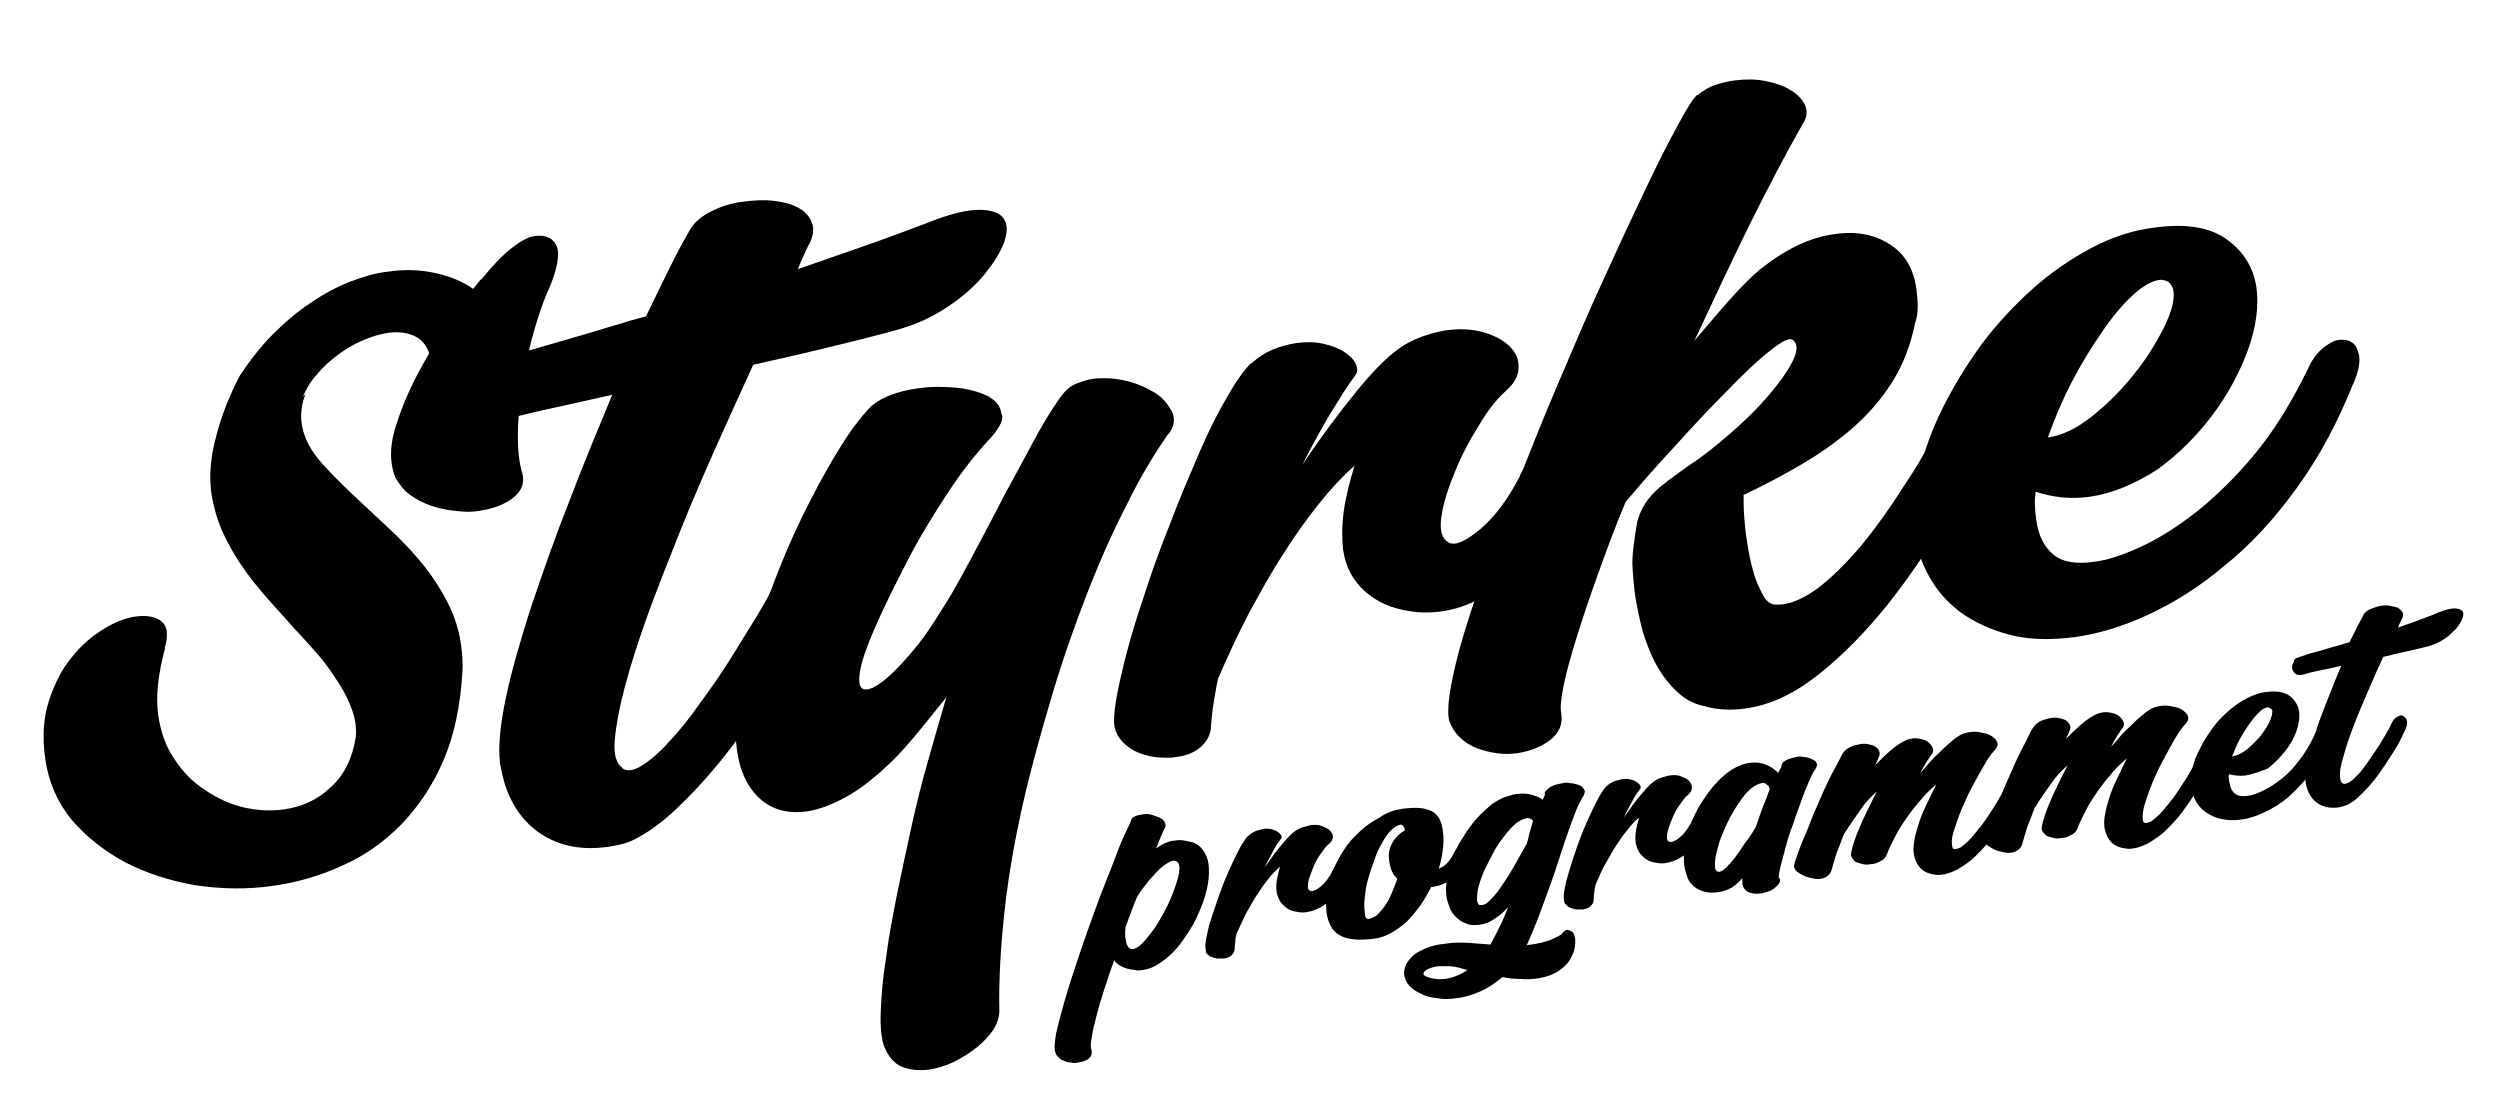
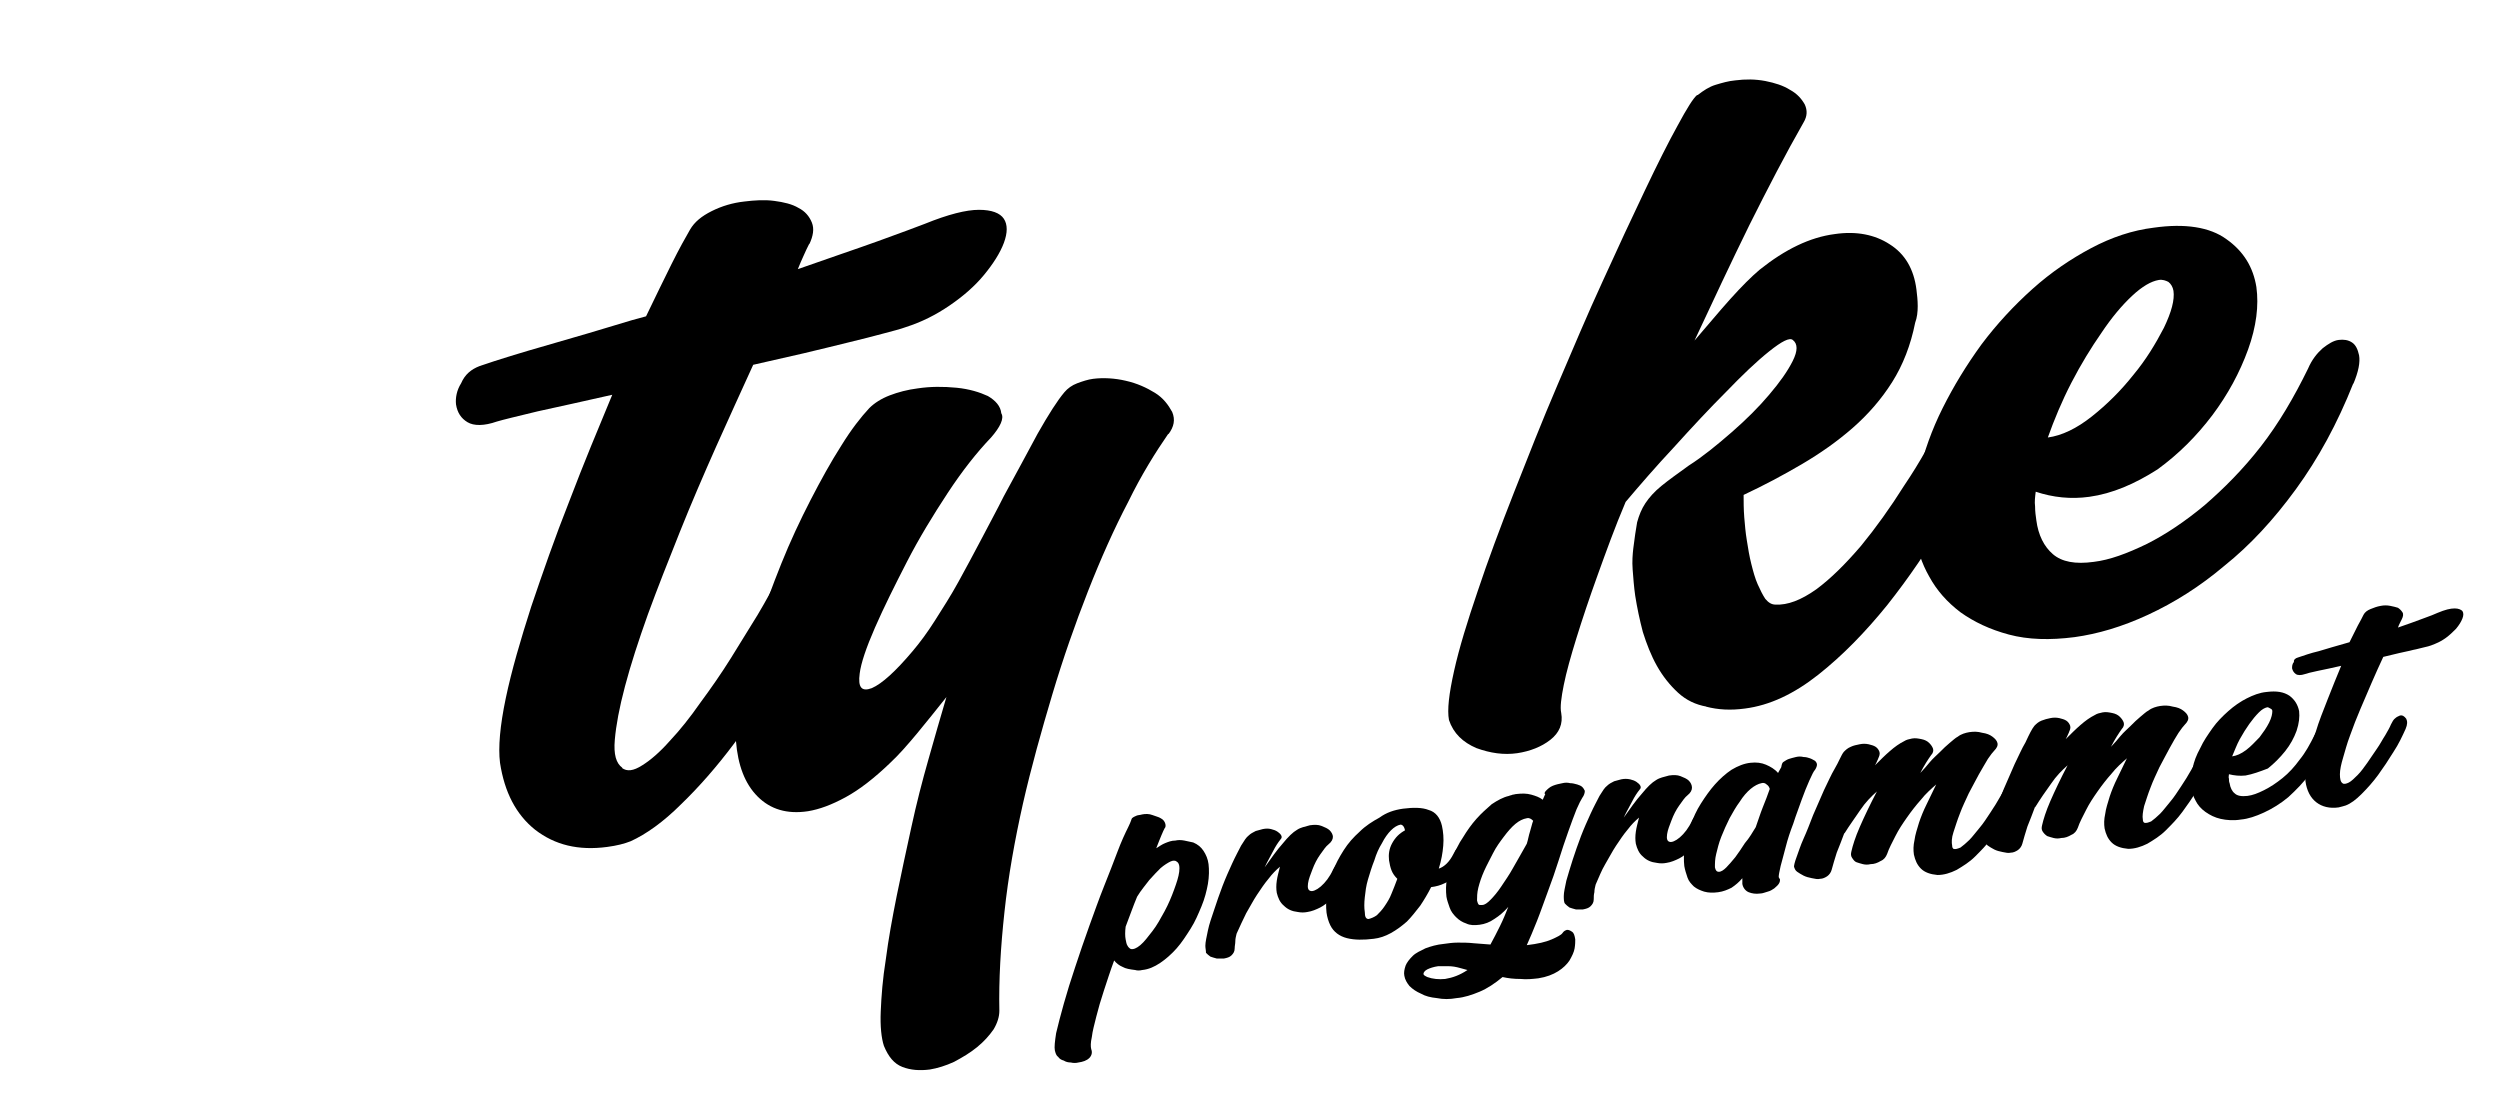
<svg xmlns="http://www.w3.org/2000/svg" version="1.1" id="Lager_1" x="0px" y="0px" viewBox="0 0 392 174" style="enable-background:new 0 0 392 174;" xml:space="preserve">
  <style type="text/css">
	.st0{enable-background:new    ;}
</style>
  <g class="st0">
-     <path d="M47.9,61.8c-0.6,1.5-0.8,3.1-0.6,4.6c0.3,2.2,1.4,4.3,3.4,6.5c1.9,2.1,4.2,4.3,6.7,6.6c1.6,1.5,3.2,3,4.8,4.5   c1.6,1.6,3.1,3.2,4.5,5c1.4,1.8,2.6,3.7,3.6,5.7c1,2,1.7,4.2,2,6.5c0.2,1.4,0.3,2.8,0.2,4.2c-0.3,5.3-1.3,10-3,13.9   c-1.7,4-4,7.3-6.7,10.1c-2.7,2.7-5.8,4.9-9.3,6.4c-3.5,1.6-7.1,2.6-10.7,3.1c-4.1,0.6-8.2,0.5-12.2-0.1c-4-0.7-7.7-1.9-11-3.6   c-3.3-1.8-6.1-4-8.4-6.7c-2.2-2.7-3.6-5.9-4.1-9.5c-0.5-3.4-0.3-6.5,0.6-9.2c0.9-2.7,2-4.9,3.6-6.8c1.5-1.9,3.2-3.3,5-4.4   c1.8-1.1,3.4-1.7,4.8-1.9c1.9-0.3,3.4,0,4.3,0.8c0.9,0.8,1,2.2,0.4,4.2l0.1-0.1c-1.1,4-1.5,7.5-1.1,10.5c0.4,2.7,1.2,5,2.6,7   c1.3,2,2.9,3.6,4.8,4.8c1.9,1.3,3.9,2.2,6,2.7c2.2,0.5,4.3,0.6,6.4,0.3c2.8-0.4,5.2-1.5,7.3-3.5c2.1-1.9,3.4-4.6,3.9-7.9   c0.1-1.4-0.1-2.8-0.6-4.2c-0.5-1.4-1.2-2.8-2.1-4.2s-1.9-2.9-3.1-4.3c-1.2-1.4-2.5-2.8-3.8-4.2c-1.4-1.6-2.9-3.2-4.3-4.8   c-1.4-1.6-2.8-3.3-4-5.1c-1.2-1.7-2.2-3.6-3.1-5.5c-0.8-1.9-1.4-4-1.7-6.2c-0.3-2.5-0.1-5.3,0.8-8.6c0.8-3.2,2.1-6.4,3.7-9.5   c1.6-2.4,3.3-4.6,5.2-6.5c1.9-1.9,3.9-3.6,5.9-4.9c2-1.4,4.1-2.5,6.1-3.3c2.1-0.8,4.1-1.4,6-1.6c2.6-0.4,5.1-0.3,7.4,0.2   c2.3,0.5,4.3,1.3,6,2.5l1.2-1.5l0.1,0c1.6-2,3.1-3.6,4.6-4.8c1.5-1.2,2.8-1.9,3.8-2c1.7-0.2,2.8,0.3,3.4,1.6   c0.5,1.3,0.1,3.7-1.4,7.1l0-0.1c-1,2.4-1.8,4.9-2.5,7.5c-0.7,2.7-1.2,5.3-1.6,7.9c-0.4,2.6-0.6,5.1-0.6,7.4c0,2.3,0.2,4.2,0.7,5.8   c0.4,1.6-0.1,2.8-1.5,3.9c-1.3,1-3.1,1.7-5.3,2c-1.1,0.2-2.3,0.2-3.7,0c-1.3-0.1-2.6-0.4-3.8-0.8c-1.2-0.4-2.3-1-3.3-1.7   c-1-0.7-1.7-1.7-2.3-2.7c-1-2.5-0.9-5.4,0.3-8.8c1.1-3.4,2.8-7,5-10.7c-0.5-1.4-1.3-2.3-2.5-2.8c-1.2-0.5-2.5-0.6-4-0.4   c-1.3,0.2-2.6,0.6-4,1.2c-1.4,0.6-2.7,1.4-3.9,2.3c-1.2,0.9-2.3,1.9-3.2,3c-1,1.1-1.7,2.3-2.2,3.5L47.9,61.8z" />
    <path d="M75.2,57.4c2.9-1,6.5-2.1,10.7-3.3c4.2-1.2,8.6-2.5,13.2-3.9l2.2-0.6c1.5-3.1,2.8-5.8,4-8.2c1.2-2.4,2.2-4.2,2.9-5.4   c0.7-1.2,1.8-2.1,3.4-2.9c1.6-0.8,3.3-1.3,5.1-1.5c1.6-0.2,3.2-0.3,4.7-0.1c1.5,0.2,2.8,0.5,3.8,1.1c1,0.5,1.7,1.3,2.1,2.3   c0.4,1,0.2,2.1-0.4,3.4l0-0.1c-0.3,0.6-0.6,1.2-0.9,1.9c-0.3,0.7-0.6,1.3-0.9,2.1c4.8-1.7,9-3.1,12.6-4.4c3.6-1.3,6-2.2,7.3-2.7   c3.7-1.5,6.5-2.2,8.5-2.2c2,0,3.3,0.5,3.9,1.4c0.6,0.9,0.6,2.2,0,3.8c-0.6,1.6-1.7,3.3-3.1,5c-1.4,1.7-3.2,3.3-5.4,4.8   c-2.2,1.5-4.4,2.6-6.9,3.4c-0.8,0.3-2,0.6-3.5,1c-1.5,0.4-3.4,0.9-5.5,1.4c-2.1,0.5-4.4,1.1-7,1.7c-2.6,0.6-5.2,1.2-7.9,1.8   c-1.9,4.1-3.8,8.4-5.8,12.8c-2,4.5-3.9,8.9-5.7,13.4c-1.8,4.5-3.5,8.8-5,12.9c-1.5,4.2-2.7,7.9-3.6,11.3s-1.4,6.1-1.6,8.4   s0.2,3.7,1.2,4.4l-0.1,0c0.8,0.6,1.8,0.5,3.2-0.4c1.3-0.8,2.8-2.1,4.3-3.8c1.6-1.7,3.2-3.7,4.8-6c1.7-2.3,3.3-4.6,4.8-7   c1.5-2.4,2.9-4.7,4.2-6.8c1.3-2.2,2.3-4,3-5.5l-0.1,0.1c0.6-1.4,1.4-2.4,2.2-3c0.8-0.6,1.6-1,2.3-1.1c1.3-0.2,2.4,0.3,3.1,1.5   c0.7,1.2,0.6,2.9-0.4,5.1c-1.6,3.7-3.7,7.5-6.1,11.6c-2.4,4.1-5,7.9-7.7,11.5c-2.7,3.6-5.5,6.8-8.3,9.5c-2.8,2.8-5.5,4.7-7.9,5.8   c-1,0.4-2.2,0.7-3.7,0.9c-4.5,0.6-8.2-0.3-11.3-2.7c-3-2.4-4.8-5.9-5.5-10.5c-0.3-2.4,0-5.8,0.9-10.1c0.9-4.3,2.3-9.1,4-14.4   c1.8-5.3,3.7-10.8,6-16.6c2.2-5.8,4.5-11.3,6.7-16.6c-4.5,1-8.4,1.9-11.7,2.6c-3.3,0.8-5.4,1.3-6.4,1.6c-2,0.7-3.6,0.7-4.6,0.1   c-1-0.6-1.6-1.5-1.8-2.8c-0.1-1,0.1-2.2,0.8-3.3C72.9,58.7,73.9,57.9,75.2,57.4z" />
    <path d="M155.4,68.6c-2.2,2.3-4.5,5.2-6.8,8.7c-2.3,3.5-4.5,7.1-6.4,10.8c-1.9,3.7-3.6,7.1-5,10.3c-1.4,3.2-2.2,5.6-2.4,7.2   c-0.3,2.2,0.3,2.9,1.9,2.3c1.6-0.7,3.7-2.6,6.4-5.8c1.1-1.3,2.3-2.9,3.5-4.8c1.2-1.9,2.5-3.9,3.7-6.1c1.2-2.2,2.4-4.4,3.6-6.7   c1.2-2.3,2.4-4.5,3.5-6.7c1.9-3.5,3.7-6.8,5.3-9.8c1.7-3,3.1-5.2,4.2-6.5c0.5-0.6,1.2-1.1,2-1.4c0.8-0.3,1.7-0.6,2.5-0.7   c1.6-0.2,3.4-0.1,5.1,0.3c1.8,0.4,3.3,1.1,4.6,1.9s2.1,1.9,2.7,3c0.5,1.2,0.3,2.3-0.6,3.5l0-0.1c-2,2.9-4.2,6.4-6.3,10.7   c-2.2,4.2-4.3,8.9-6.3,14c-2,5.1-3.9,10.5-5.6,16.2c-1.7,5.7-3.3,11.4-4.6,17.1c-1.3,5.8-2.3,11.4-2.9,17   c-0.6,5.5-0.9,10.7-0.8,15.5c0,0.9-0.3,1.9-0.9,2.9c-0.7,1-1.5,1.9-2.6,2.8c-1.1,0.9-2.3,1.6-3.6,2.3c-1.3,0.6-2.6,1-3.8,1.2   c-1.6,0.2-3,0.1-4.3-0.4c-1.3-0.5-2.2-1.6-2.9-3.3c-0.4-1.2-0.6-3.1-0.5-5.4c0.1-2.4,0.3-5.1,0.8-8.2c0.4-3.1,1-6.4,1.7-9.9   c0.7-3.5,1.5-7.1,2.3-10.8c0.8-3.7,1.7-7.2,2.7-10.7c1-3.5,1.9-6.7,2.8-9.7c-1.6,2-3.1,3.9-4.6,5.7c-1.5,1.8-2.9,3.4-4.3,4.7   c-2.4,2.3-4.7,4.1-6.9,5.3c-2.2,1.2-4.1,1.9-5.9,2.2c-3.3,0.5-5.9-0.3-7.9-2.3c-2-2-3.1-4.9-3.4-8.7c-0.2-2.2,0.1-4.8,0.7-7.8   c0.6-3,1.5-6.2,2.6-9.6c1.1-3.4,2.4-6.9,3.8-10.4s3-6.9,4.6-10c1.6-3.1,3.2-6,4.8-8.5c1.6-2.6,3.1-4.5,4.4-5.9   c0.8-0.8,1.9-1.5,3.2-2c1.3-0.5,2.8-0.9,4.4-1.1c2-0.3,4-0.3,6.1-0.1c2,0.2,3.6,0.7,4.9,1.3c1.2,0.7,2,1.6,2.1,2.7   C157.5,65.6,156.8,67,155.4,68.6z" />
-     <path d="M174.7,112.4c0.1-1.9,0.6-4.5,1.4-7.8c0.8-3.3,1.8-6.8,3.1-10.6c1.2-3.8,2.6-7.7,4.2-11.7c1.5-4,3.1-7.7,4.6-11.2   c1.5-3.5,3-6.5,4.5-9c1.4-2.5,2.7-4.2,3.7-5.2l0,0.1c1.1-1,2.2-1.7,3.4-2.2c1.2-0.5,2.4-0.8,3.6-1c1.6-0.2,3-0.2,4.3,0.1   c1.3,0.3,2.4,0.7,3.3,1.3c0.9,0.6,1.5,1.2,1.8,1.9c0.3,0.7,0.3,1.3-0.2,1.9c-1.2,1.6-2.4,3.6-3.9,6c-1.4,2.4-2.9,5.1-4.3,7.9   c3-4.5,6-8.5,8.8-11.9c2.8-3.4,5.2-5.7,7.2-6.9c0.8-0.5,1.9-1,3-1.4c1.2-0.4,2.3-0.7,3.5-0.9c2.2-0.3,4.1-0.2,5.9,0.3   c1.7,0.5,3.1,1.2,4.1,2.2c1,1,1.5,2.1,1.4,3.4c0,1.3-0.7,2.5-2.2,3.8c-1.2,1.1-2.6,2.8-4,5.2c-1.5,2.4-2.8,4.8-3.8,7.4   c-1.1,2.6-1.8,4.9-2.1,7c-0.3,2.1,0.1,3.4,1.2,4c1.1,0.5,2.7-0.3,5-2.2c2.3-2,4.3-4.7,6.2-8.4l-0.1,0.1c0.7-1.3,1.4-2.4,2.4-3.2   c0.9-0.9,1.8-1.3,2.6-1.4c1.3-0.2,2.3,0.3,2.9,1.4c0.7,1.1,0.5,3-0.7,5.8c-1,2.4-2.1,4.6-3.5,6.7c-1.4,2.1-2.8,4-4.5,5.7   c-1.6,1.7-3.4,3.1-5.4,4.2c-1.9,1.1-4,1.8-6.3,2.1c-1.6,0.2-3.3,0.2-4.9-0.1c-2.7-0.4-5-1.4-6.9-3.1c-1.9-1.7-3-3.8-3.4-6.5   c-0.2-1.8-0.2-3.8,0.1-6c0.3-2.2,0.9-4.6,1.7-7.2c-1.8,1.6-3.7,3.6-5.6,6c-1.9,2.4-3.8,5-5.6,7.9c-1.9,2.9-3.6,6-5.4,9.3   c-1.7,3.3-3.3,6.7-4.8,10.2c-0.3,1.3-0.5,2.6-0.7,3.8s-0.3,2.3-0.4,3.4c0,1.5-0.6,2.6-1.6,3.5c-1,0.9-2.3,1.4-3.9,1.6   c-1.1,0.2-2.3,0.1-3.4,0c-1.2-0.2-2.2-0.5-3.2-1c-0.9-0.5-1.7-1.2-2.3-2c-0.6-0.9-0.9-1.9-0.8-3L174.7,112.4z" />
    <path d="M304.7,65.4c0.7-1.3,1.4-2.3,2.1-2.9c0.8-0.6,1.5-1,2.1-1.1c1.4-0.2,2.4,0.3,3.1,1.5c0.7,1.2,0.7,2.8-0.2,5   c-1.7,4.1-3.9,8.6-6.7,13.4c-2.7,4.8-5.8,9.3-9.2,13.6c-3.4,4.2-7,7.9-10.8,10.9c-3.8,3-7.6,4.8-11.5,5.3c-2.2,0.3-4.2,0.2-6.1-0.3   l0.1,0c-1.7-0.3-3.2-1-4.5-2.2c-1.3-1.2-2.4-2.6-3.3-4.2c-0.9-1.6-1.6-3.4-2.2-5.3c-0.5-1.9-0.9-3.8-1.2-5.7   c-0.2-1.4-0.3-2.8-0.4-4.1c-0.1-1.3,0-2.4,0.1-3.3c0.2-1.6,0.4-3,0.6-4.1c0.3-1.1,0.7-2.1,1.3-3c0.6-0.9,1.4-1.8,2.5-2.7   c1.1-0.9,2.5-1.9,4.3-3.2c2.2-1.4,4.4-3.2,6.7-5.2c2.3-2,4.3-4,5.9-5.9c1.7-2,2.9-3.7,3.7-5.3c0.8-1.6,0.8-2.7,0-3.3   c-0.5-0.4-1.7,0.2-3.7,1.8c-2,1.6-4.2,3.7-6.8,6.4c-2.6,2.6-5.3,5.5-8.1,8.6c-2.9,3.1-5.4,6-7.6,8.6c-1.7,4-3.1,7.9-4.4,11.5   c-1.3,3.6-2.4,6.9-3.3,9.8c-0.9,2.9-1.6,5.4-2,7.4c-0.4,2-0.6,3.5-0.4,4.4c0.3,1.7-0.3,3.1-1.7,4.2c-1.4,1.1-3.2,1.8-5.2,2.1   c-2.1,0.3-4.2,0-6.4-0.8c-2.1-0.9-3.6-2.3-4.3-4.4c-0.3-1.6,0-4.1,0.8-7.7c0.8-3.6,2.1-7.8,3.7-12.5c1.6-4.8,3.5-9.9,5.7-15.5   c2.2-5.6,4.4-11.2,6.8-16.8c2.4-5.6,4.7-11.1,7.1-16.3c2.4-5.3,4.6-10,6.6-14.2c2-4.2,3.7-7.6,5.2-10.3c1.4-2.6,2.4-4.2,3-4.7   l0.1,0c0.9-0.7,1.8-1.3,2.8-1.6c1-0.3,2-0.6,3.1-0.7c1.6-0.2,3.1-0.2,4.7,0.1c1.5,0.3,2.8,0.7,3.9,1.4c1.1,0.6,1.8,1.4,2.3,2.3   c0.4,0.9,0.4,1.8-0.2,2.8c-2.8,4.9-5.6,10.3-8.5,16.1c-2.9,5.9-5.7,11.9-8.6,18.1c2-2.3,3.8-4.5,5.6-6.5c1.8-2,3.3-3.5,4.6-4.6   c4-3.2,7.9-5.1,11.8-5.6c3.4-0.5,6.3,0.1,8.6,1.6c2.4,1.5,3.8,3.9,4.2,7.1c0.1,0.8,0.2,1.7,0.2,2.6c0,0.9-0.1,1.8-0.4,2.6   c-0.7,3.5-1.9,6.6-3.6,9.3c-1.7,2.7-3.8,5.1-6.2,7.2c-2.4,2.1-5.1,4-8,5.7c-2.9,1.7-5.9,3.3-9.1,4.8c0,1.1,0,2.2,0.1,3.5   c0.1,1.2,0.2,2.4,0.4,3.6c0.2,1.3,0.4,2.5,0.7,3.7c0.3,1.2,0.6,2.3,1,3.2c0.4,0.9,0.8,1.7,1.2,2.3c0.5,0.6,1,0.9,1.6,0.9   c1.9,0.1,4-0.7,6.4-2.4c2.3-1.7,4.6-4,7-6.8c2.3-2.8,4.6-6,6.8-9.5C301.1,72.4,303,68.9,304.7,65.4z" />
    <path d="M327.6,77.9c-2.9,0.4-5.7,0.1-8.4-0.8c-0.1,0.8-0.2,1.6-0.1,2.3c0,0.8,0.1,1.5,0.2,2.2c0.3,2.3,1.2,4.1,2.6,5.3   c1.4,1.2,3.5,1.6,6.4,1.2c2.5-0.3,5.2-1.3,8.3-2.8c3-1.5,6.1-3.6,9.1-6.1c3-2.6,6-5.6,8.8-9.2c2.8-3.6,5.2-7.7,7.4-12.2   c0.6-1.4,1.4-2.4,2.3-3.2c0.9-0.7,1.7-1.2,2.5-1.3c0.8-0.1,1.5,0,2.1,0.4c0.6,0.4,0.9,1.1,1.1,2c0.2,1.1-0.1,2.6-0.9,4.5l0-0.1   c-2.5,6.3-5.5,11.8-9,16.6c-3.5,4.8-7.2,8.8-11.2,12c-3.9,3.3-7.9,5.8-12,7.7c-4.1,1.9-7.9,3-11.5,3.5c-3.9,0.5-7.3,0.4-10.3-0.4   c-3-0.8-5.5-2-7.6-3.5c-2.1-1.6-3.7-3.4-4.9-5.6c-1.2-2.1-1.9-4.3-2.2-6.6c-0.4-3-0.2-6.2,0.6-9.6c0.8-3.4,2-6.8,3.7-10.2   c1.7-3.4,3.7-6.7,6.1-10c2.4-3.2,5.1-6.1,8-8.7c2.9-2.6,6-4.7,9.2-6.4c3.2-1.7,6.5-2.8,9.8-3.2c4.9-0.7,8.8-0.1,11.4,1.8   c2.7,1.9,4.2,4.4,4.7,7.5c0.4,2.9,0,6.2-1.3,9.8c-1.3,3.6-3.2,7.1-5.6,10.3c-2.5,3.3-5.3,6.1-8.6,8.5   C334.7,75.9,331.2,77.4,327.6,77.9z M338.5,43.9c-1.2,0.2-2.6,1-4.2,2.5c-1.6,1.5-3.2,3.4-4.8,5.8c-1.6,2.3-3.2,4.9-4.7,7.8   c-1.5,2.9-2.7,5.8-3.7,8.6c2.2-0.3,4.5-1.4,6.9-3.3c2.4-1.9,4.6-4.1,6.5-6.5c2-2.4,3.5-4.9,4.8-7.4c1.2-2.5,1.7-4.4,1.5-5.8   c-0.1-0.6-0.4-1.1-0.8-1.4C339.6,44,339.1,43.8,338.5,43.9z" />
  </g>
  <g class="st0">
    <path d="M177.5,128.3c0.2-0.2,0.5-0.3,0.7-0.4s0.6-0.1,0.9-0.2c0.5-0.1,1.1-0.1,1.6,0.1s1,0.3,1.3,0.5c0.4,0.2,0.6,0.5,0.7,0.8   c0.1,0.3,0.1,0.6-0.1,0.8c-0.1,0.2-0.3,0.6-0.5,1.1s-0.5,1.2-0.8,2c0.5-0.3,0.9-0.6,1.4-0.8c0.5-0.2,1-0.4,1.6-0.4   c0.4-0.1,0.9-0.1,1.4,0s0.9,0.2,1.4,0.3c0.7,0.3,1.2,0.7,1.6,1.3c0.4,0.6,0.7,1.3,0.8,2.1c0.1,0.9,0.1,1.9-0.1,3.1   c-0.2,1.1-0.5,2.3-1,3.5c-0.5,1.2-1,2.4-1.7,3.5c-0.7,1.1-1.4,2.2-2.2,3.1c-0.8,0.9-1.7,1.7-2.6,2.3c-0.9,0.6-1.8,1-2.8,1.1   c-0.4,0.1-0.8,0.1-1.1,0c-0.8-0.1-1.5-0.2-2-0.5c-0.5-0.2-1-0.6-1.3-1c-0.6,1.6-1.1,3.2-1.6,4.7c-0.5,1.5-0.9,2.9-1.2,4.1   c-0.3,1.2-0.6,2.3-0.7,3.2c-0.2,0.9-0.2,1.5-0.1,1.9c0.2,0.5,0.1,1-0.3,1.4c-0.4,0.4-1,0.6-1.7,0.7c-0.4,0.1-0.8,0.1-1.2,0   c-0.4,0-0.8-0.1-1.1-0.3c-0.4-0.1-0.7-0.3-0.9-0.6c-0.3-0.2-0.4-0.6-0.5-1c-0.1-0.5,0-1.4,0.2-2.7c0.3-1.3,0.7-2.8,1.2-4.6   c0.5-1.8,1.1-3.7,1.8-5.8c0.7-2.1,1.4-4.2,2.2-6.4s1.5-4.2,2.3-6.2c0.8-2,1.5-3.8,2.1-5.4c0.6-1.6,1.2-2.9,1.7-3.9   S177.4,128.4,177.5,128.3z M178.3,140.6c-0.3,0.7-0.6,1.5-0.9,2.3c-0.3,0.8-0.6,1.6-0.9,2.4c-0.1,0.8-0.1,1.5,0,2   c0.1,0.4,0.1,0.7,0.3,1c0.1,0.2,0.3,0.4,0.5,0.5c0.4,0.1,0.9-0.1,1.5-0.6c0.6-0.5,1.2-1.3,1.9-2.2s1.3-2,1.9-3.1s1.1-2.3,1.5-3.4   c0.4-1.1,0.7-2,0.8-2.8s0-1.4-0.4-1.6c-0.2-0.2-0.6-0.2-1,0c-0.4,0.2-0.9,0.5-1.5,1c-0.5,0.5-1.1,1.1-1.8,1.9   C179.6,138.8,178.9,139.6,178.3,140.6z" />
    <path d="M189,148.3c0-0.6,0.2-1.4,0.4-2.4s0.6-2.1,1-3.3c0.4-1.2,0.8-2.4,1.3-3.7c0.5-1.3,1-2.4,1.5-3.5c0.5-1.1,1-2,1.4-2.8   c0.5-0.8,0.8-1.3,1.2-1.6l0,0c0.3-0.3,0.7-0.5,1.1-0.7c0.4-0.1,0.7-0.2,1.1-0.3c0.5-0.1,0.9-0.1,1.3,0c0.4,0.1,0.7,0.2,1,0.4   c0.3,0.2,0.5,0.4,0.6,0.6c0.1,0.2,0.1,0.4-0.1,0.6c-0.4,0.5-0.8,1.1-1.2,1.9c-0.4,0.8-0.9,1.6-1.3,2.5c1-1.4,1.9-2.7,2.8-3.7   c0.9-1.1,1.6-1.8,2.3-2.2c0.3-0.2,0.6-0.3,0.9-0.4c0.4-0.1,0.7-0.2,1.1-0.3c0.7-0.1,1.3-0.1,1.8,0.1c0.5,0.2,1,0.4,1.3,0.7   c0.3,0.3,0.5,0.7,0.5,1c0,0.4-0.2,0.8-0.7,1.2c-0.4,0.3-0.8,0.9-1.3,1.6s-0.9,1.5-1.2,2.3c-0.3,0.8-0.6,1.5-0.7,2.2   c-0.1,0.7,0,1.1,0.4,1.2c0.3,0.1,0.9-0.1,1.6-0.7c0.7-0.6,1.4-1.5,1.9-2.6l0,0c0.2-0.4,0.5-0.8,0.7-1c0.3-0.3,0.6-0.4,0.8-0.5   c0.4-0.1,0.7,0.1,0.9,0.4c0.2,0.3,0.1,0.9-0.2,1.8c-0.3,0.7-0.7,1.4-1.1,2.1s-0.9,1.3-1.4,1.8c-0.5,0.5-1.1,1-1.7,1.3   c-0.6,0.3-1.3,0.6-2,0.7c-0.5,0.1-1,0.1-1.5,0c-0.9-0.1-1.6-0.4-2.2-1c-0.6-0.5-0.9-1.2-1.1-2c-0.1-0.6-0.1-1.2,0-1.9   c0.1-0.7,0.3-1.4,0.5-2.2c-0.6,0.5-1.2,1.1-1.8,1.9c-0.6,0.7-1.2,1.6-1.8,2.5c-0.6,0.9-1.1,1.9-1.7,2.9c-0.5,1-1,2.1-1.5,3.2   c-0.1,0.4-0.2,0.8-0.2,1.2s-0.1,0.7-0.1,1.1c0,0.5-0.2,0.8-0.5,1.1c-0.3,0.3-0.7,0.4-1.2,0.5c-0.4,0-0.7,0-1.1,0   c-0.4-0.1-0.7-0.2-1-0.3c-0.3-0.2-0.5-0.4-0.7-0.6C189.1,149,189,148.7,189,148.3L189,148.3z" />
    <path d="M220,126.8c1.6-0.2,3-0.2,4,0.2c1.1,0.3,1.8,1.2,2.1,2.5c0.2,0.9,0.3,2,0.2,3.1c-0.1,1.2-0.3,2.3-0.7,3.6   c0.9-0.3,1.7-1.1,2.3-2.3c0.2-0.4,0.4-0.8,0.7-1c0.3-0.2,0.5-0.4,0.8-0.4c0.4-0.1,0.7,0.1,0.9,0.5s0.2,0.9-0.1,1.7   c-0.2,0.5-0.5,1-0.8,1.5c-0.3,0.5-0.7,0.9-1.2,1.3c-0.5,0.4-1,0.7-1.7,1c-0.6,0.3-1.3,0.5-2.1,0.6c-0.5,1-1.1,2-1.7,2.9   c-0.7,0.9-1.4,1.8-2.1,2.5c-0.8,0.7-1.6,1.3-2.5,1.8c-0.9,0.5-1.8,0.8-2.7,0.9c-1.6,0.2-3,0.2-4.2-0.1s-2.1-1-2.6-2   c-0.3-0.6-0.5-1.3-0.6-2c-0.1-0.9-0.1-2,0.1-3.1c0.2-1.1,0.5-2.2,0.9-3.4c0.4-1.1,1-2.2,1.7-3.3c0.7-1.1,1.5-2,2.5-2.9   c0.9-0.9,2-1.6,3.1-2.2C217.4,127.4,218.6,127,220,126.8z M214.6,144.1c0.4-0.1,0.9-0.3,1.3-0.6c0.4-0.4,0.8-0.8,1.2-1.4   c0.4-0.6,0.8-1.2,1.1-2c0.3-0.7,0.6-1.5,0.9-2.3c-0.4-0.4-0.7-0.8-0.9-1.3c-0.2-0.5-0.3-1-0.4-1.6c-0.1-0.9,0-1.8,0.5-2.7   c0.5-0.9,1.1-1.5,2-2c-0.1-0.6-0.4-0.9-0.7-0.9c-0.5,0.1-1,0.4-1.5,0.9c-0.5,0.5-1,1.2-1.4,2c-0.5,0.8-0.9,1.7-1.2,2.7   c-0.4,1-0.7,2-1,3s-0.4,1.9-0.5,2.8c-0.1,0.9-0.1,1.7,0,2.3C214,143.8,214.2,144.1,214.6,144.1z" />
    <path d="M242.4,124c0.3-0.3,0.6-0.6,1.1-0.8c0.5-0.2,1-0.3,1.5-0.4c0.4-0.1,0.8-0.1,1.2,0c0.4,0,0.7,0.1,1.1,0.2   c0.3,0.1,0.6,0.2,0.8,0.4c0.2,0.2,0.3,0.4,0.4,0.6c0,0.3-0.1,0.7-0.4,1.1c-0.2,0.3-0.5,0.9-0.9,1.8c-0.4,1-0.8,2.1-1.3,3.5   c-0.5,1.4-1,2.9-1.5,4.5c-0.5,1.6-1.1,3.3-1.7,4.9s-1.1,3.1-1.7,4.6c-0.6,1.5-1.1,2.7-1.6,3.8c1.7-0.2,3-0.5,3.9-0.9   c0.9-0.4,1.5-0.7,1.7-1l0,0c0.2-0.3,0.4-0.4,0.7-0.5c0.3,0,0.5,0.1,0.8,0.3s0.4,0.6,0.5,1.2c0,0.3,0,0.8-0.1,1.4   c-0.1,0.6-0.4,1.2-0.8,1.9c-0.4,0.6-1,1.2-1.8,1.7c-0.8,0.5-1.8,0.9-3.1,1.1c-0.9,0.1-1.8,0.2-2.8,0.1c-1,0-1.9-0.1-2.8-0.3   c-1.2,1-2.4,1.8-3.6,2.3c-1.2,0.5-2.4,0.9-3.6,1c-1.1,0.2-2.1,0.2-3.1,0c-1-0.1-1.8-0.3-2.5-0.7c-0.7-0.3-1.3-0.7-1.8-1.2   c-0.4-0.5-0.7-1-0.8-1.6c-0.1-0.5,0-1,0.2-1.6c0.2-0.5,0.6-1,1.1-1.5c0.5-0.5,1.2-0.8,2-1.2c0.8-0.3,1.8-0.6,2.9-0.7   c0.7-0.1,1.4-0.2,2.2-0.2c0.8,0,1.6,0,2.5,0.1l2.6,0.2c0.5-0.9,1-1.9,1.5-2.9s0.9-2,1.3-3c-0.7,0.8-1.4,1.4-2.2,1.9   c-0.7,0.5-1.5,0.8-2.3,0.9s-1.5,0.1-2.1-0.2c-0.6-0.2-1.1-0.5-1.6-1c-0.4-0.4-0.8-0.9-1-1.5s-0.4-1.1-0.5-1.7   c-0.1-0.9-0.1-1.9,0.1-2.9c0.2-1.1,0.5-2.1,0.9-3.2c0.4-1.1,0.9-2.2,1.6-3.2c0.6-1,1.3-2,2.1-2.9c0.8-0.9,1.6-1.6,2.4-2.3   c0.9-0.6,1.8-1.1,2.7-1.3l0,0c0.2-0.1,0.4-0.1,0.6-0.2c0.2,0,0.4-0.1,0.6-0.1c0.8-0.1,1.6-0.1,2.3,0.1c0.7,0.2,1.3,0.4,1.8,0.8   c0.1-0.3,0.3-0.6,0.4-0.9C242.1,124.5,242.2,124.2,242.4,124L242.4,124z M226.6,153.5c1.2-0.2,2.3-0.6,3.5-1.4l-1.1-0.3   c-0.7-0.2-1.3-0.3-1.9-0.3c-0.6,0-1.2,0-1.6,0c-0.7,0.1-1.3,0.3-1.7,0.5c-0.4,0.2-0.6,0.5-0.6,0.7c0,0.2,0.2,0.3,0.6,0.5l0,0   C224.6,153.5,225.6,153.6,226.6,153.5z M232.4,141.9c0.4,0,0.8-0.3,1.3-0.8c0.5-0.5,1.1-1.2,1.7-2.1s1.3-1.9,1.9-3s1.4-2.4,2.1-3.7   c0.2-0.6,0.3-1.3,0.5-1.9c0.2-0.6,0.3-1.2,0.5-1.7c-0.3-0.3-0.6-0.5-1-0.4c-0.6,0.1-1.2,0.4-1.8,0.9c-0.6,0.5-1.2,1.2-1.8,2   c-0.6,0.8-1.2,1.6-1.7,2.6c-0.5,1-1,1.9-1.4,2.8c-0.4,0.9-0.7,1.8-0.9,2.6c-0.2,0.8-0.2,1.5-0.2,2c0.1,0.4,0.2,0.7,0.4,0.7l0,0   C232.3,141.9,232.4,141.9,232.4,141.9z" />
    <path d="M245.2,140.5c0-0.6,0.2-1.4,0.4-2.4c0.3-1,0.6-2.1,1-3.3c0.4-1.2,0.8-2.4,1.3-3.7c0.5-1.3,1-2.4,1.5-3.5   c0.5-1.1,1-2,1.4-2.8c0.5-0.8,0.8-1.3,1.2-1.6l0,0c0.3-0.3,0.7-0.5,1.1-0.7c0.4-0.1,0.7-0.2,1.1-0.3c0.5-0.1,0.9-0.1,1.4,0   c0.4,0.1,0.7,0.2,1,0.4c0.3,0.2,0.5,0.4,0.6,0.6c0.1,0.2,0.1,0.4-0.1,0.6c-0.4,0.5-0.8,1.1-1.2,1.9c-0.4,0.8-0.9,1.6-1.3,2.5   c1-1.4,1.9-2.7,2.8-3.7c0.9-1.1,1.6-1.8,2.3-2.2c0.3-0.2,0.6-0.3,0.9-0.4c0.4-0.1,0.7-0.2,1.1-0.3c0.7-0.1,1.3-0.1,1.8,0.1   c0.5,0.2,1,0.4,1.3,0.7c0.3,0.3,0.5,0.7,0.5,1.1c0,0.4-0.2,0.8-0.7,1.2c-0.4,0.3-0.8,0.9-1.3,1.6c-0.5,0.7-0.9,1.5-1.2,2.3   c-0.3,0.8-0.6,1.5-0.7,2.2c-0.1,0.7,0,1.1,0.4,1.2c0.3,0.1,0.9-0.1,1.6-0.7s1.4-1.5,1.9-2.6l0,0c0.2-0.4,0.5-0.8,0.7-1   s0.6-0.4,0.8-0.5c0.4-0.1,0.7,0.1,0.9,0.4c0.2,0.3,0.1,0.9-0.2,1.8c-0.3,0.7-0.7,1.4-1.1,2.1c-0.4,0.7-0.9,1.3-1.4,1.8   c-0.5,0.5-1.1,1-1.7,1.3s-1.3,0.6-2,0.7c-0.5,0.1-1,0.1-1.5,0c-0.9-0.1-1.6-0.4-2.2-1c-0.6-0.5-0.9-1.2-1.1-2   c-0.1-0.6-0.1-1.2,0-1.9c0.1-0.7,0.3-1.4,0.5-2.2c-0.6,0.5-1.2,1.1-1.8,1.9c-0.6,0.7-1.2,1.6-1.8,2.5c-0.6,0.9-1.1,1.9-1.7,2.9   s-1,2.1-1.5,3.2c-0.1,0.4-0.2,0.8-0.2,1.2c-0.1,0.4-0.1,0.7-0.1,1.1c0,0.5-0.2,0.8-0.5,1.1c-0.3,0.3-0.7,0.4-1.2,0.5   c-0.4,0-0.7,0-1.1,0c-0.4-0.1-0.7-0.2-1-0.3c-0.3-0.2-0.5-0.4-0.7-0.6S245.2,140.9,245.2,140.5L245.2,140.5z" />
    <path d="M279.6,119.5c0.3-0.2,0.6-0.4,0.9-0.5c0.3-0.1,0.7-0.2,1.1-0.3c0.4-0.1,0.8-0.1,1.2,0c0.4,0,0.7,0.1,1,0.2   c0.3,0.1,0.6,0.3,0.8,0.4c0.2,0.2,0.3,0.4,0.3,0.6c0,0.2-0.1,0.5-0.3,0.8c-0.2,0.2-0.5,0.8-0.9,1.7c-0.4,0.9-0.8,1.9-1.2,3   c-0.4,1.2-0.9,2.4-1.3,3.7c-0.5,1.3-0.9,2.5-1.2,3.7c-0.3,1.2-0.6,2.2-0.8,3c-0.2,0.9-0.3,1.4-0.3,1.7c0,0,0,0.1,0.1,0.2   c0,0.1,0.1,0.1,0.1,0.2c0,0.2,0,0.4-0.2,0.7s-0.4,0.4-0.7,0.7c-0.3,0.2-0.6,0.4-1,0.5c-0.4,0.1-0.8,0.3-1.2,0.3   c-0.7,0.1-1.3,0-1.8-0.2c-0.5-0.2-0.9-0.7-1-1.3c0-0.1,0-0.2,0-0.4c0-0.1,0-0.3,0-0.5c-0.5,0.6-1.1,1.1-1.7,1.5   c-0.6,0.3-1.3,0.6-2.1,0.7c-0.8,0.1-1.5,0.1-2.2-0.1c-0.6-0.2-1.1-0.4-1.6-0.8c-0.4-0.4-0.8-0.8-1-1.4s-0.4-1.2-0.5-1.8   c-0.1-0.9-0.1-1.9,0.1-3c0.2-1.1,0.5-2.2,0.9-3.4c0.4-1.2,0.9-2.3,1.6-3.4s1.4-2.1,2.2-3c0.8-0.9,1.7-1.7,2.6-2.3c1-0.6,2-1,3-1.1   c0.9-0.1,1.7,0,2.4,0.3c0.7,0.3,1.4,0.7,1.9,1.3c0.2-0.4,0.4-0.7,0.5-0.9C279.4,119.7,279.5,119.6,279.6,119.5L279.6,119.5z    M275.3,129.7c0.4-1.1,0.7-2.1,1.1-3.1c0.4-1,0.8-2,1.1-2.9c-0.1-0.3-0.2-0.5-0.5-0.7c-0.2-0.2-0.5-0.3-0.8-0.2   c-0.5,0.1-1.1,0.4-1.7,0.9c-0.6,0.5-1.2,1.2-1.7,2c-0.6,0.8-1.1,1.7-1.6,2.6c-0.5,1-0.9,1.9-1.3,2.9s-0.6,1.9-0.8,2.7   c-0.2,0.8-0.2,1.5-0.2,2.1c0.1,0.5,0.3,0.7,0.6,0.7c0.4,0,0.8-0.3,1.2-0.7c0.4-0.4,0.9-1,1.4-1.6c0.5-0.7,1-1.4,1.5-2.2   C274.3,131.4,274.8,130.5,275.3,129.7z" />
    <path d="M289.1,117.9c0.3-0.3,0.6-0.6,1.1-0.8c0.4-0.2,0.9-0.3,1.4-0.4c0.5-0.1,0.9-0.1,1.4,0c0.4,0.1,0.8,0.2,1.1,0.4   c0.3,0.2,0.5,0.5,0.6,0.8c0.1,0.3,0,0.7-0.3,1.2c-0.1,0.1-0.1,0.1,0,0c0-0.1,0.1-0.2,0.1-0.2c0-0.1,0,0,0,0.1   c-0.1,0.1-0.2,0.5-0.5,1c0.8-0.8,1.6-1.6,2.3-2.2c0.8-0.7,1.5-1.2,2.3-1.6c0.3-0.2,0.7-0.3,1.2-0.4c0.5-0.1,1,0,1.5,0.1   s0.9,0.3,1.2,0.6c0.3,0.3,0.5,0.6,0.6,0.9c0.1,0.3,0,0.7-0.3,1c-0.2,0.3-0.5,0.7-0.8,1.2c-0.3,0.5-0.6,1-0.9,1.6   c0.5-0.5,1-1.1,1.5-1.7c0.5-0.6,1.1-1.1,1.6-1.6c0.5-0.5,1-1,1.5-1.4c0.5-0.4,0.9-0.8,1.3-1c0.5-0.4,1.2-0.6,1.8-0.7   c0.7-0.1,1.3-0.1,2,0.1c0.7,0.1,1.2,0.3,1.6,0.6c0.4,0.3,0.7,0.6,0.8,1c0.1,0.4-0.1,0.8-0.5,1.2c-0.2,0.2-0.6,0.7-1,1.3   c-0.4,0.7-0.9,1.5-1.4,2.4c-0.5,0.9-1,1.9-1.6,3c-0.5,1.1-1,2.1-1.4,3.2c-0.4,1-0.7,2-1,2.9s-0.3,1.6-0.2,2.1   c0,0.3,0.1,0.4,0.2,0.5l0,0c0.3,0.1,0.6,0,1.1-0.2c0.4-0.3,0.9-0.7,1.4-1.2c0.5-0.5,1-1.2,1.6-1.9c0.6-0.7,1.1-1.5,1.7-2.4   c0.6-0.9,1.1-1.7,1.6-2.6s1-1.8,1.4-2.6l0,0c0.2-0.4,0.4-0.7,0.6-0.9s0.5-0.3,0.7-0.3c0.4-0.1,0.8,0.1,1,0.4s0.2,0.9-0.1,1.5   c-0.3,0.6-0.7,1.4-1.1,2.3c-0.5,1-1.1,2-1.7,3c-0.7,1.1-1.4,2.1-2.2,3.2c-0.8,1.1-1.7,2-2.6,2.9s-1.9,1.5-2.9,2.1   c-1,0.5-2,0.8-3,0.8c-1.1-0.1-2-0.4-2.6-1c-0.6-0.6-0.9-1.3-1.1-2.2c-0.1-0.7-0.1-1.4,0.1-2.3c0.1-0.8,0.4-1.7,0.7-2.7   c0.3-0.9,0.7-1.9,1.2-2.9c0.5-1,1-2.1,1.5-3.1c-0.8,0.7-1.7,1.5-2.4,2.4c-0.8,0.9-1.5,1.8-2.2,2.8c-0.7,1-1.3,1.9-1.8,2.9   c-0.5,1-1,1.9-1.3,2.8c-0.2,0.5-0.5,0.9-1,1.1c-0.5,0.3-1,0.5-1.6,0.5c-0.4,0.1-0.8,0.1-1.2,0c-0.4-0.1-0.7-0.2-1-0.3   s-0.5-0.4-0.7-0.7c-0.2-0.3-0.2-0.6-0.1-1c0.2-0.9,0.6-2.2,1.3-3.8c0.7-1.6,1.6-3.5,2.7-5.6c-0.9,0.8-1.8,1.7-2.6,2.9   s-1.7,2.4-2.5,3.7l0-0.1c-0.4,1.1-0.8,2.1-1.2,3.1c-0.3,1-0.6,1.9-0.8,2.7c-0.1,0.4-0.4,0.8-0.7,1c-0.3,0.2-0.7,0.4-1.1,0.4   c-0.4,0.1-0.8,0-1.3-0.1c-0.5-0.1-0.9-0.2-1.3-0.4c-0.4-0.2-0.7-0.4-1-0.6c-0.3-0.2-0.4-0.5-0.5-0.8c0-0.2,0.1-0.7,0.4-1.5   c0.3-0.8,0.6-1.8,1.1-2.9c0.5-1.1,1-2.4,1.5-3.7c0.6-1.3,1.1-2.6,1.7-3.9c0.6-1.2,1.1-2.4,1.7-3.4S288.7,118.4,289.1,117.9z" />
    <path d="M319,113.8c0.3-0.3,0.6-0.6,1.1-0.8s0.9-0.3,1.4-0.4c0.5-0.1,0.9-0.1,1.4,0c0.4,0.1,0.8,0.2,1.1,0.4   c0.3,0.2,0.5,0.5,0.6,0.8c0.1,0.3,0,0.7-0.3,1.2c-0.1,0.1-0.1,0.1,0,0c0-0.1,0.1-0.2,0.1-0.2c0-0.1,0,0,0,0.1   c-0.1,0.1-0.2,0.5-0.5,1c0.8-0.8,1.6-1.6,2.3-2.2c0.8-0.7,1.5-1.2,2.3-1.6c0.3-0.2,0.7-0.3,1.2-0.4c0.5-0.1,1,0,1.5,0.1   s0.9,0.3,1.2,0.6c0.3,0.3,0.5,0.6,0.6,0.9c0.1,0.3,0,0.7-0.3,1c-0.2,0.3-0.5,0.7-0.8,1.2c-0.3,0.5-0.6,1-0.9,1.6   c0.5-0.5,1-1.1,1.5-1.7c0.5-0.6,1.1-1.1,1.6-1.6c0.5-0.5,1-1,1.5-1.4c0.5-0.4,0.9-0.8,1.3-1c0.5-0.4,1.2-0.6,1.8-0.7   c0.7-0.1,1.3-0.1,2,0.1c0.7,0.1,1.2,0.3,1.6,0.6s0.7,0.6,0.8,1c0.1,0.4-0.1,0.8-0.5,1.2c-0.2,0.2-0.6,0.7-1,1.3s-0.9,1.5-1.4,2.4   c-0.5,0.9-1,1.9-1.6,3c-0.5,1.1-1,2.1-1.4,3.2c-0.4,1-0.7,2-1,2.9c-0.2,0.9-0.3,1.6-0.2,2.1c0,0.3,0.1,0.4,0.2,0.5l0,0   c0.3,0.1,0.6,0,1.1-0.2c0.4-0.3,0.9-0.7,1.4-1.2c0.5-0.5,1-1.2,1.6-1.9c0.6-0.7,1.1-1.5,1.7-2.4c0.6-0.9,1.1-1.7,1.6-2.6   s1-1.8,1.4-2.6l0,0c0.2-0.4,0.4-0.7,0.6-0.9c0.2-0.2,0.5-0.3,0.7-0.3c0.4-0.1,0.8,0.1,1,0.4s0.2,0.9-0.1,1.5   c-0.3,0.6-0.7,1.4-1.1,2.3c-0.5,1-1.1,2-1.7,3c-0.7,1.1-1.4,2.1-2.2,3.2c-0.8,1.1-1.7,2-2.6,2.9s-1.9,1.5-2.9,2.1   c-1,0.5-2,0.8-3,0.8c-1.1-0.1-2-0.4-2.6-1c-0.6-0.6-0.9-1.3-1.1-2.2c-0.1-0.7-0.1-1.4,0.1-2.3c0.1-0.8,0.4-1.7,0.7-2.7   c0.3-0.9,0.7-1.9,1.2-2.9c0.5-1,1-2.1,1.5-3.1c-0.8,0.7-1.7,1.5-2.4,2.4c-0.8,0.9-1.5,1.8-2.2,2.8c-0.7,1-1.3,1.9-1.8,2.9   c-0.5,1-1,1.9-1.3,2.8c-0.2,0.5-0.5,0.9-1,1.1c-0.5,0.3-1,0.5-1.6,0.5c-0.4,0.1-0.8,0.1-1.2,0c-0.4-0.1-0.7-0.2-1-0.3   c-0.3-0.2-0.5-0.4-0.7-0.7c-0.2-0.3-0.2-0.6-0.1-1c0.2-0.9,0.6-2.2,1.3-3.8c0.7-1.6,1.6-3.5,2.7-5.6c-0.9,0.8-1.8,1.7-2.6,2.9   c-0.8,1.1-1.7,2.4-2.5,3.7l0-0.1c-0.4,1.1-0.8,2.1-1.2,3.1c-0.3,1-0.6,1.9-0.8,2.7c-0.1,0.4-0.4,0.8-0.7,1s-0.7,0.4-1.1,0.4   c-0.4,0.1-0.8,0-1.3-0.1s-0.9-0.2-1.3-0.4c-0.4-0.2-0.7-0.4-1-0.6c-0.3-0.2-0.4-0.5-0.5-0.8c0-0.2,0.1-0.7,0.4-1.5   c0.3-0.8,0.6-1.8,1.1-2.9c0.5-1.1,1-2.4,1.5-3.7c0.6-1.3,1.1-2.6,1.7-3.9c0.6-1.2,1.1-2.4,1.7-3.4   C318.2,115.1,318.6,114.3,319,113.8z" />
    <path d="M352.1,121.6c-0.9,0.1-1.8,0-2.6-0.2c0,0.2-0.1,0.5,0,0.7c0,0.2,0,0.5,0.1,0.7c0.1,0.7,0.4,1.3,0.8,1.6   c0.4,0.4,1.1,0.5,2,0.4c0.8-0.1,1.6-0.4,2.6-0.9c1-0.5,1.9-1.1,2.9-1.9c1-0.8,1.9-1.8,2.7-2.9c0.9-1.1,1.6-2.4,2.3-3.8   c0.2-0.4,0.4-0.8,0.7-1c0.3-0.2,0.5-0.4,0.8-0.4c0.3,0,0.5,0,0.7,0.1c0.2,0.1,0.3,0.3,0.3,0.6c0,0.4,0,0.8-0.3,1.4l0,0   c-0.8,2-1.7,3.7-2.8,5.2c-1.1,1.5-2.3,2.7-3.5,3.8c-1.2,1-2.5,1.8-3.8,2.4c-1.3,0.6-2.5,1-3.6,1.1c-1.2,0.2-2.3,0.1-3.2-0.1   c-0.9-0.2-1.7-0.6-2.4-1.1s-1.2-1.1-1.5-1.7c-0.4-0.7-0.6-1.4-0.7-2.1c-0.1-0.9-0.1-1.9,0.2-3c0.2-1.1,0.6-2.1,1.2-3.2   c0.5-1.1,1.2-2.1,1.9-3.1s1.6-1.9,2.5-2.7c0.9-0.8,1.9-1.5,2.9-2c1-0.5,2-0.9,3.1-1c1.6-0.2,2.7,0,3.6,0.6c0.8,0.6,1.3,1.4,1.5,2.4   c0.1,0.9,0,1.9-0.4,3.1c-0.4,1.1-1,2.2-1.8,3.2c-0.8,1-1.7,1.9-2.7,2.7C354.3,121,353.2,121.4,352.1,121.6z M355.5,110.9   c-0.4,0.1-0.8,0.3-1.3,0.8c-0.5,0.5-1,1.1-1.5,1.8s-1,1.5-1.5,2.4c-0.5,0.9-0.8,1.8-1.2,2.7c0.7-0.1,1.4-0.4,2.2-1   c0.8-0.6,1.4-1.3,2.1-2c0.6-0.8,1.1-1.5,1.5-2.3c0.4-0.8,0.5-1.4,0.5-1.8c0-0.2-0.1-0.3-0.3-0.4C355.8,111,355.7,110.9,355.5,110.9   z" />
    <path d="M360.3,103.1c0.9-0.3,2-0.7,3.3-1c1.3-0.4,2.7-0.8,4.1-1.2l0.7-0.2c0.5-1,0.9-1.8,1.3-2.6c0.4-0.7,0.7-1.3,0.9-1.7   c0.2-0.4,0.6-0.7,1.1-0.9c0.5-0.2,1-0.4,1.6-0.5c0.5-0.1,1-0.1,1.5,0c0.5,0.1,0.9,0.2,1.2,0.3c0.3,0.2,0.5,0.4,0.7,0.7   s0.1,0.7-0.1,1.1l0,0c-0.1,0.2-0.2,0.4-0.3,0.6c-0.1,0.2-0.2,0.4-0.3,0.7c1.5-0.5,2.8-1,3.9-1.4c1.1-0.4,1.9-0.7,2.3-0.9   c1.2-0.5,2-0.7,2.7-0.7c0.6,0,1,0.2,1.2,0.4c0.2,0.3,0.2,0.7,0,1.2c-0.2,0.5-0.5,1-1,1.6c-0.5,0.5-1,1-1.7,1.5   c-0.7,0.5-1.4,0.8-2.2,1.1c-0.3,0.1-0.6,0.2-1.1,0.3c-0.5,0.1-1.1,0.3-1.7,0.4c-0.7,0.2-1.4,0.3-2.2,0.5s-1.6,0.4-2.5,0.6   c-0.6,1.3-1.2,2.6-1.8,4c-0.6,1.4-1.2,2.8-1.8,4.2c-0.6,1.4-1.1,2.7-1.6,4.1c-0.5,1.3-0.8,2.5-1.1,3.5c-0.3,1-0.5,1.9-0.5,2.6   c0,0.7,0.1,1.2,0.4,1.4l0,0c0.2,0.2,0.6,0.1,1-0.1s0.9-0.7,1.4-1.2c0.5-0.5,1-1.2,1.5-1.9c0.5-0.7,1-1.5,1.5-2.2   c0.5-0.7,0.9-1.5,1.3-2.1c0.4-0.7,0.7-1.2,0.9-1.7l0,0c0.2-0.4,0.4-0.8,0.7-1c0.2-0.2,0.5-0.3,0.7-0.4c0.4-0.1,0.7,0.1,1,0.5   c0.2,0.4,0.2,0.9-0.1,1.6c-0.5,1.1-1.1,2.4-1.9,3.6c-0.8,1.3-1.6,2.5-2.4,3.6s-1.7,2.1-2.6,3c-0.9,0.9-1.7,1.5-2.5,1.8   c-0.3,0.1-0.7,0.2-1.1,0.3c-1.4,0.2-2.6-0.1-3.5-0.8s-1.5-1.8-1.7-3.3c-0.1-0.8,0-1.8,0.3-3.2c0.3-1.4,0.7-2.9,1.3-4.5   c0.5-1.7,1.2-3.4,1.9-5.2c0.7-1.8,1.4-3.5,2.1-5.2c-1.4,0.3-2.6,0.6-3.7,0.8c-1,0.2-1.7,0.4-2,0.5c-0.6,0.2-1.1,0.2-1.4,0   c-0.3-0.2-0.5-0.5-0.6-0.9c0-0.3,0-0.7,0.3-1C359.6,103.5,359.9,103.2,360.3,103.1z" />
  </g>
</svg>